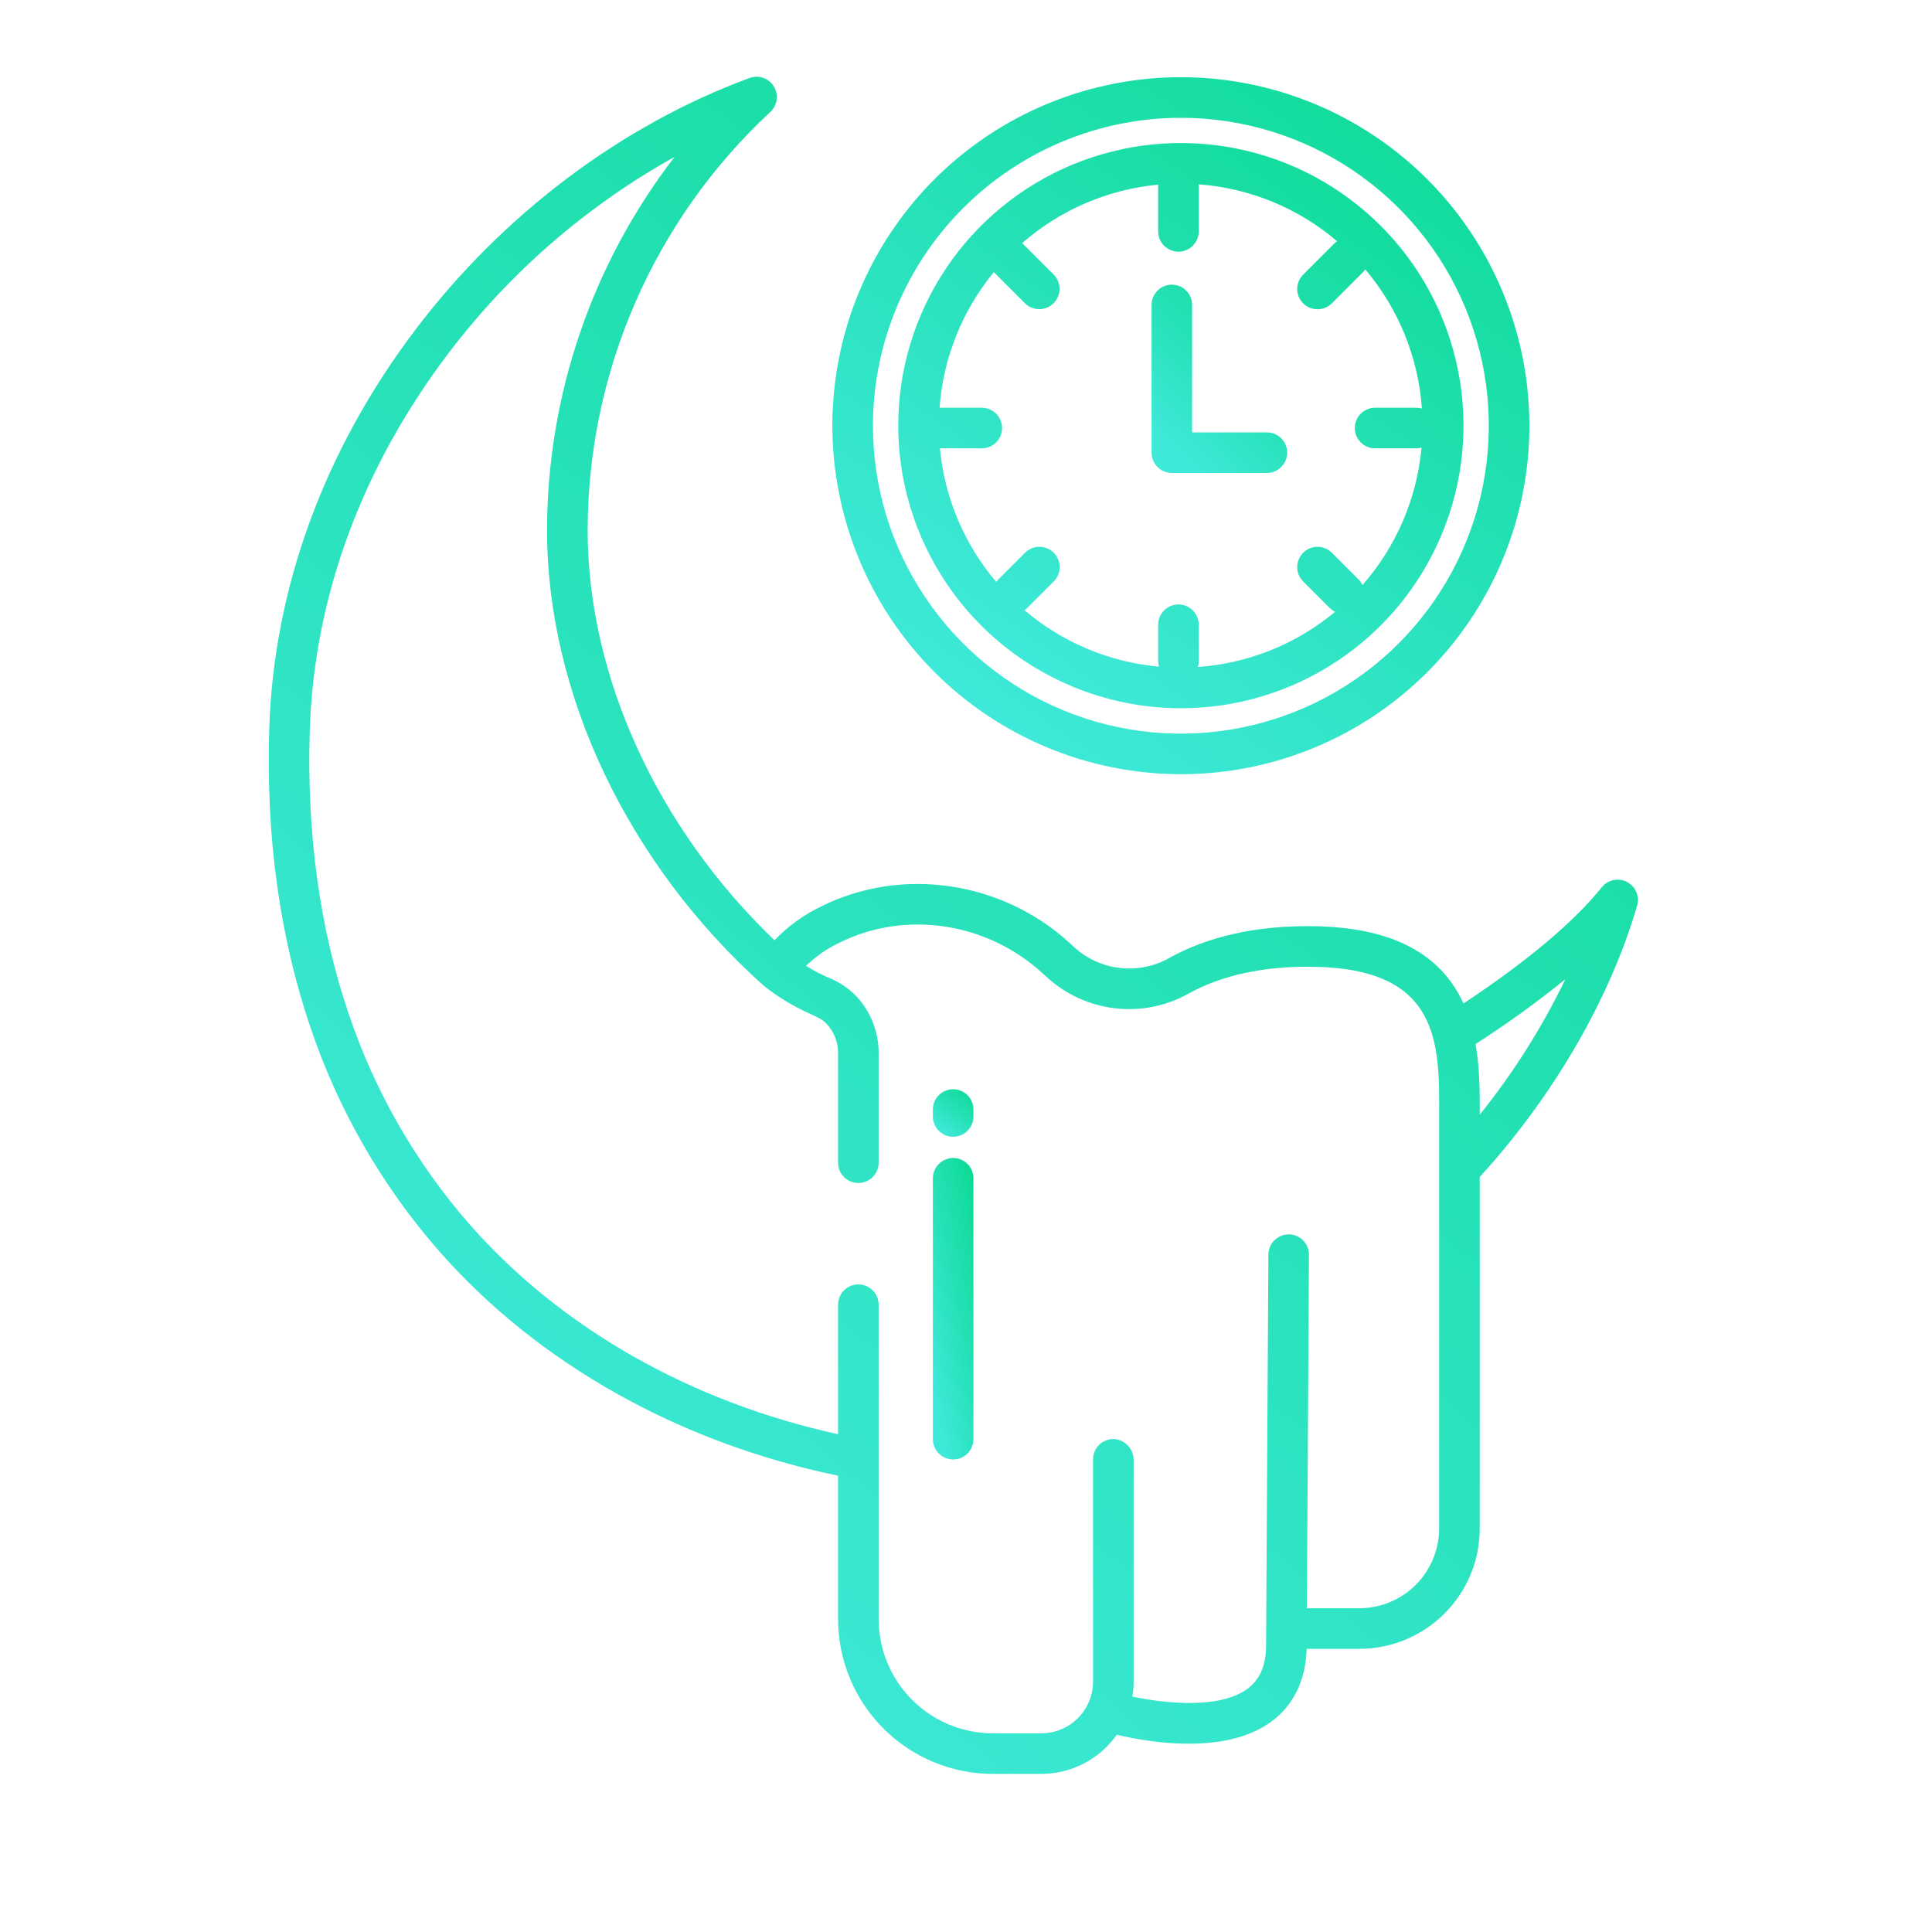
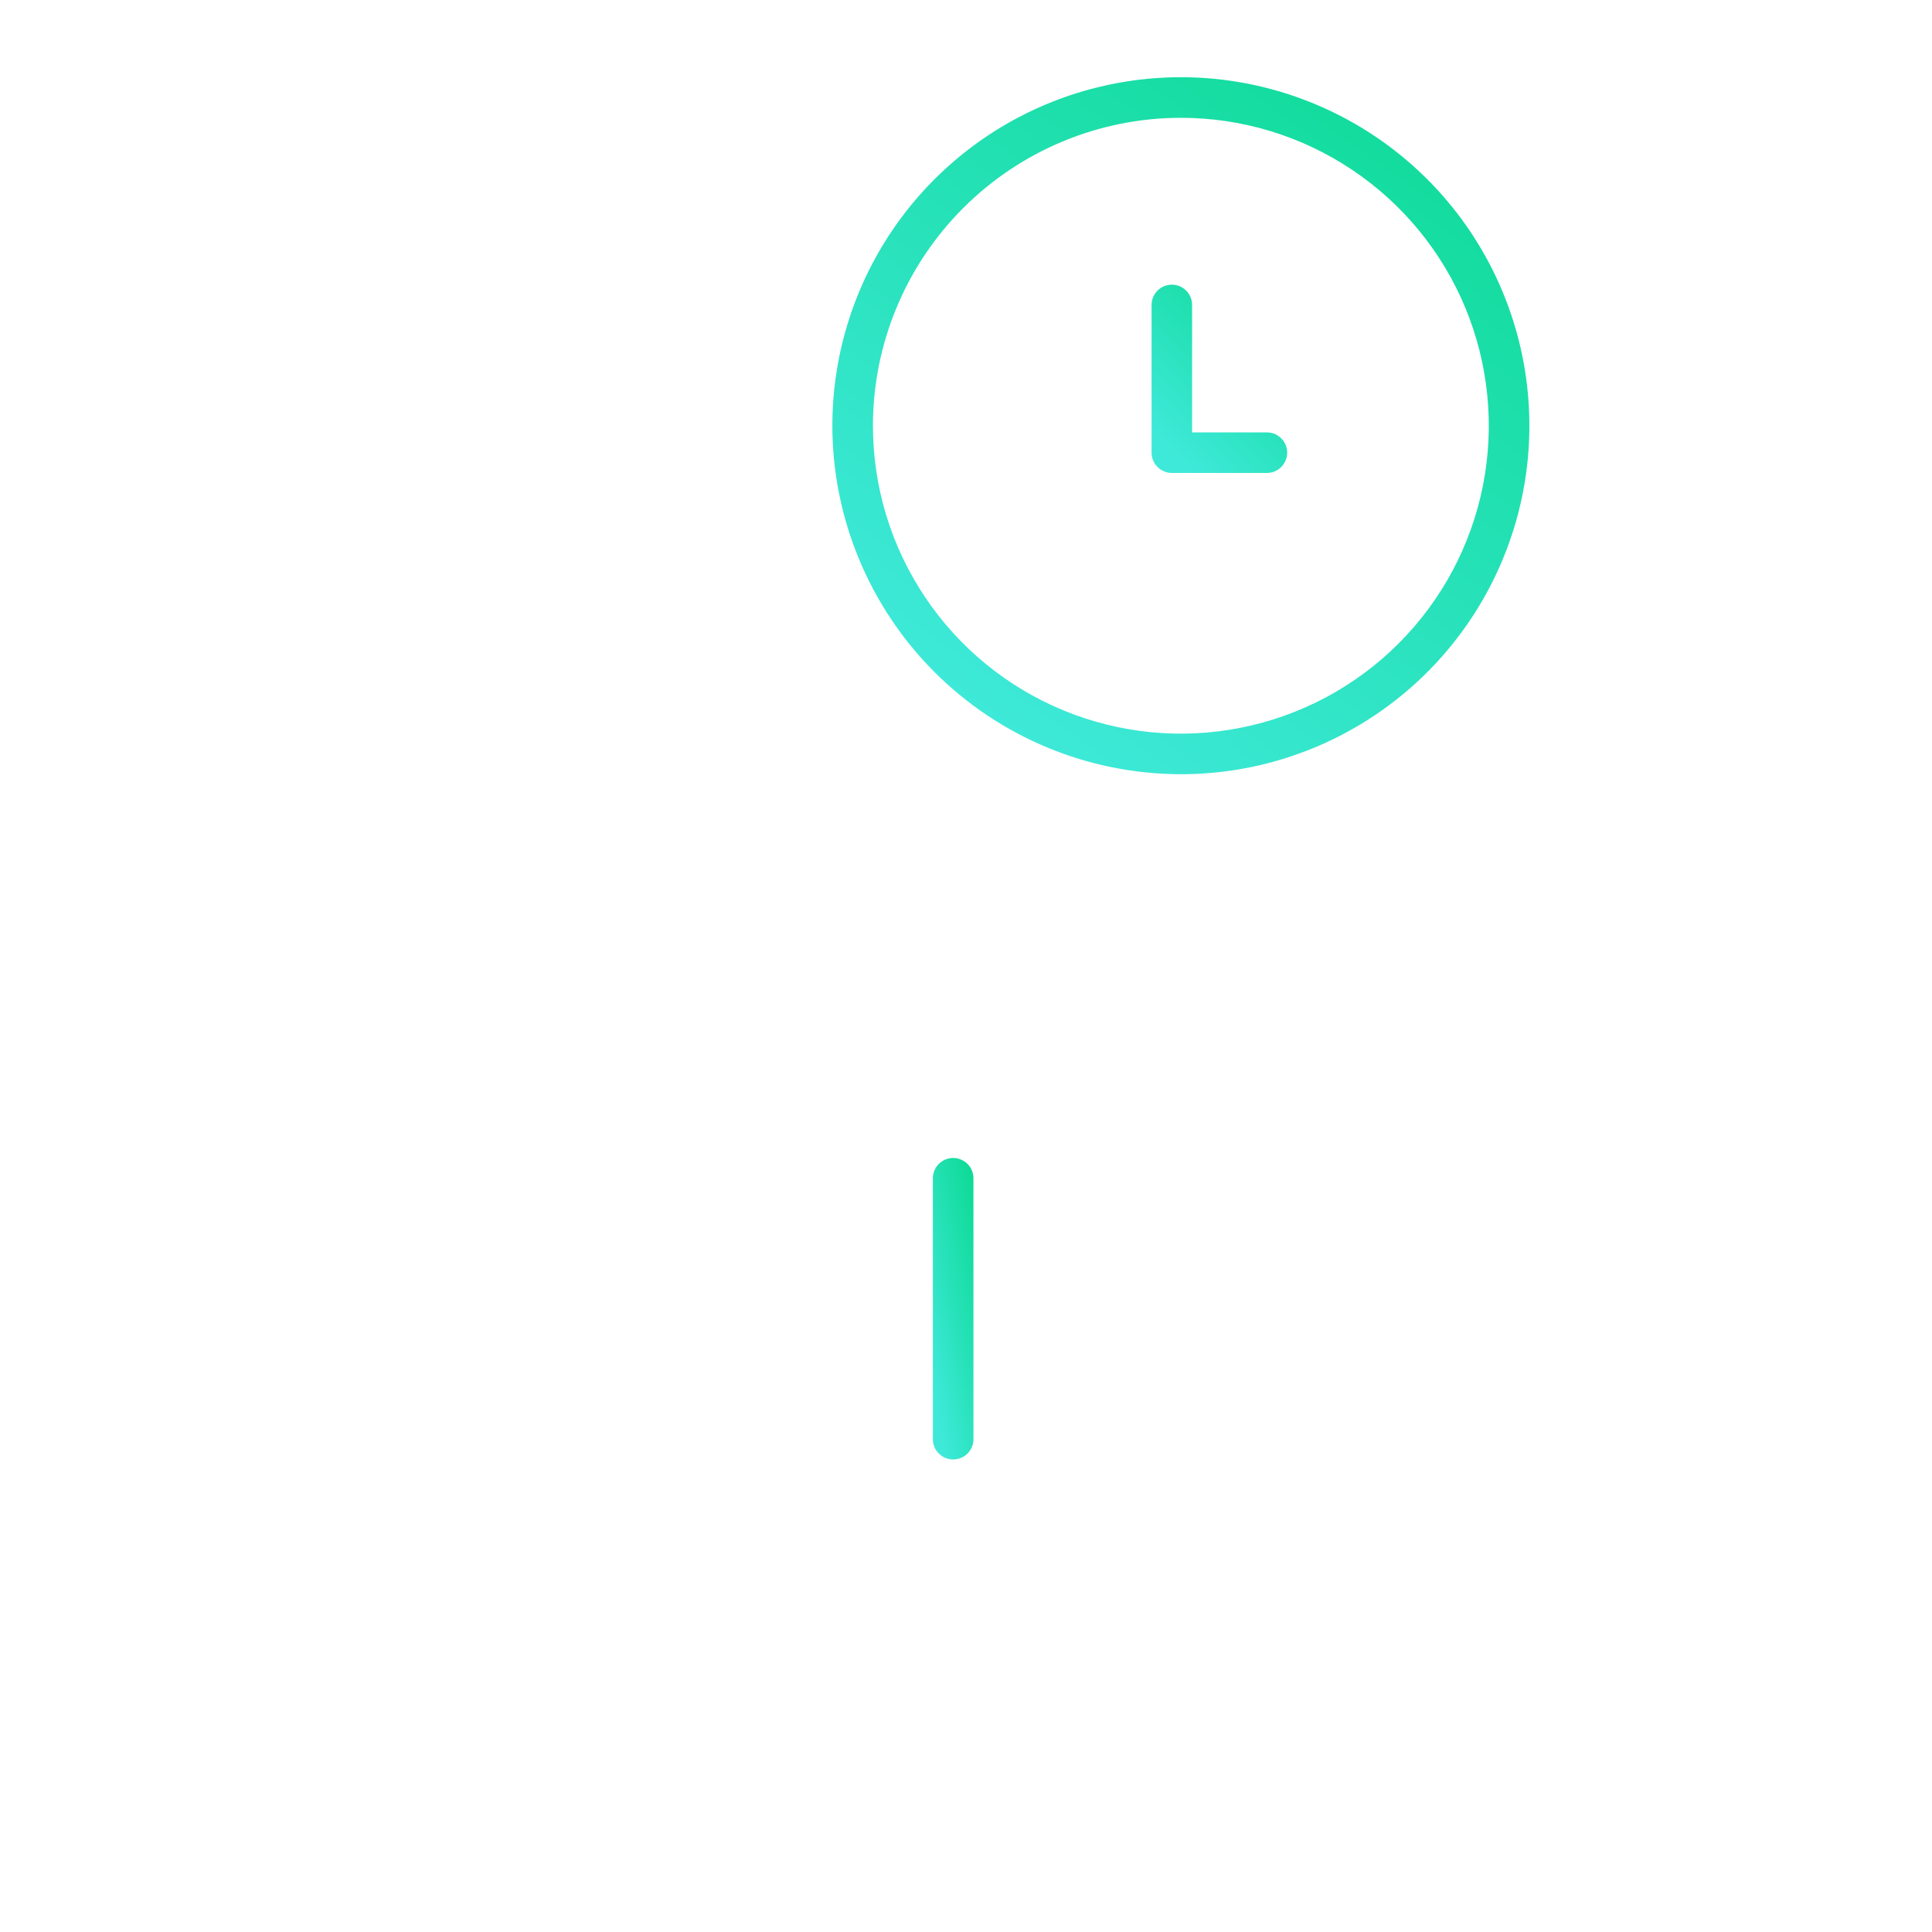
<svg xmlns="http://www.w3.org/2000/svg" fill="none" viewBox="0 0 41 41" height="41" width="41">
  <path fill="url(#paint0_linear_2350_422)" d="M24.868 10.037H26.885C27 10.037 27.109 9.991 27.19 9.91C27.27 9.83 27.316 9.72 27.316 9.606C27.316 9.492 27.27 9.382 27.19 9.302C27.109 9.221 27 9.176 26.885 9.176H25.298V6.471C25.298 6.357 25.253 6.248 25.172 6.167C25.092 6.086 24.982 6.041 24.868 6.041C24.754 6.041 24.644 6.086 24.564 6.167C24.483 6.248 24.438 6.357 24.438 6.471V9.606C24.438 9.72 24.483 9.83 24.564 9.91C24.644 9.991 24.754 10.037 24.868 10.037Z" />
  <path fill="url(#paint1_linear_2350_422)" d="M25.055 16.43C26.518 16.431 27.949 15.998 29.165 15.186C30.382 14.374 31.331 13.219 31.891 11.868C32.452 10.517 32.599 9.029 32.314 7.594C32.029 6.159 31.325 4.841 30.291 3.806C29.257 2.772 27.939 2.067 26.504 1.781C25.07 1.495 23.582 1.642 22.231 2.201C20.879 2.761 19.724 3.709 18.911 4.925C18.098 6.141 17.664 7.572 17.664 9.034C17.666 10.995 18.445 12.874 19.83 14.261C21.216 15.647 23.095 16.427 25.055 16.43ZM25.055 2.5C26.348 2.499 27.612 2.881 28.687 3.599C29.762 4.316 30.601 5.337 31.096 6.53C31.591 7.725 31.721 9.039 31.47 10.306C31.218 11.575 30.596 12.739 29.682 13.654C28.769 14.568 27.604 15.191 26.336 15.443C25.069 15.696 23.755 15.567 22.56 15.072C21.366 14.578 20.345 13.74 19.627 12.665C18.908 11.591 18.525 10.327 18.525 9.034C18.526 7.303 19.215 5.642 20.439 4.417C21.663 3.192 23.323 2.502 25.055 2.5Z" />
-   <path fill="url(#paint2_linear_2350_422)" d="M25.056 15.03C26.243 15.031 27.403 14.68 28.389 14.021C29.376 13.363 30.145 12.426 30.6 11.33C31.054 10.235 31.174 9.028 30.943 7.865C30.712 6.701 30.141 5.632 29.302 4.793C28.463 3.954 27.395 3.382 26.231 3.151C25.068 2.919 23.862 3.038 22.766 3.491C21.67 3.945 20.733 4.714 20.073 5.7C19.414 6.687 19.062 7.846 19.062 9.033C19.064 10.622 19.696 12.146 20.819 13.271C21.943 14.395 23.467 15.028 25.056 15.03ZM20.835 8.653H19.96C19.953 8.653 19.946 8.654 19.939 8.654C20.016 7.599 20.418 6.593 21.091 5.775L21.753 6.437C21.834 6.517 21.943 6.561 22.056 6.561C22.17 6.56 22.279 6.515 22.359 6.435C22.439 6.354 22.485 6.246 22.485 6.132C22.485 6.018 22.441 5.909 22.361 5.828L21.692 5.159C22.5 4.453 23.51 4.019 24.578 3.919C24.578 3.922 24.578 3.925 24.578 3.927V4.91C24.578 5.025 24.623 5.134 24.704 5.215C24.785 5.295 24.894 5.341 25.008 5.341C25.122 5.341 25.232 5.295 25.313 5.215C25.393 5.134 25.439 5.025 25.439 4.91V3.927C25.439 3.922 25.438 3.917 25.438 3.912C26.52 3.992 27.548 4.414 28.374 5.118C28.357 5.13 28.342 5.143 28.327 5.157L27.655 5.829C27.574 5.909 27.529 6.019 27.529 6.133C27.529 6.247 27.574 6.357 27.655 6.437C27.736 6.518 27.845 6.563 27.959 6.563C28.073 6.563 28.183 6.518 28.264 6.437L28.936 5.765C28.949 5.751 28.962 5.735 28.974 5.718C29.678 6.549 30.099 7.583 30.175 8.67C30.136 8.659 30.096 8.653 30.056 8.653H29.182C29.068 8.653 28.958 8.698 28.877 8.779C28.797 8.86 28.751 8.969 28.751 9.084C28.751 9.198 28.797 9.307 28.877 9.388C28.958 9.469 29.068 9.514 29.182 9.514H30.056C30.094 9.514 30.131 9.509 30.167 9.499C30.069 10.58 29.63 11.601 28.913 12.416C28.893 12.372 28.865 12.332 28.831 12.298L28.264 11.73C28.224 11.69 28.177 11.659 28.124 11.637C28.072 11.615 28.016 11.604 27.96 11.604C27.903 11.604 27.847 11.615 27.795 11.637C27.743 11.659 27.695 11.69 27.655 11.73C27.615 11.77 27.584 11.818 27.562 11.87C27.54 11.922 27.529 11.978 27.529 12.035C27.529 12.091 27.54 12.147 27.562 12.2C27.584 12.252 27.615 12.299 27.655 12.339L28.223 12.907C28.255 12.938 28.292 12.964 28.332 12.984C27.509 13.67 26.49 14.079 25.421 14.155C25.433 14.115 25.439 14.073 25.439 14.031V13.257C25.439 13.143 25.394 13.034 25.313 12.953C25.232 12.872 25.123 12.827 25.009 12.827C24.894 12.827 24.785 12.872 24.704 12.953C24.623 13.034 24.578 13.143 24.578 13.257V14.032C24.578 14.071 24.584 14.11 24.594 14.147C23.542 14.053 22.546 13.634 21.742 12.95C21.76 12.937 21.778 12.922 21.794 12.907L22.362 12.339C22.442 12.259 22.488 12.149 22.488 12.035C22.488 11.921 22.442 11.811 22.362 11.73C22.281 11.65 22.172 11.604 22.057 11.604C21.943 11.604 21.834 11.65 21.753 11.73L21.185 12.298C21.17 12.314 21.155 12.332 21.142 12.35C20.462 11.55 20.044 10.559 19.947 9.514C19.951 9.514 19.956 9.514 19.96 9.514H20.834C20.949 9.514 21.058 9.469 21.139 9.388C21.22 9.307 21.265 9.198 21.265 9.084C21.265 8.97 21.22 8.86 21.139 8.779C21.058 8.699 20.949 8.653 20.834 8.653L20.835 8.653Z" />
-   <path fill="url(#paint3_linear_2350_422)" d="M9.322 26.555C11.416 28.936 14.41 30.618 17.785 31.316V34.357C17.785 34.789 17.87 35.216 18.035 35.615C18.2 36.014 18.443 36.377 18.748 36.682C19.053 36.987 19.416 37.229 19.815 37.395C20.213 37.56 20.641 37.645 21.073 37.645H22.099C22.413 37.645 22.722 37.569 23 37.425C23.279 37.28 23.519 37.071 23.699 36.814C24.404 36.98 25.996 37.246 26.969 36.543C27.446 36.199 27.709 35.662 27.729 34.991H28.848C29.525 34.991 30.175 34.721 30.654 34.242C31.133 33.764 31.402 33.114 31.402 32.437V24.977C32.958 23.277 34.172 21.187 34.742 19.218C34.77 19.122 34.764 19.02 34.724 18.929C34.685 18.837 34.615 18.762 34.527 18.716C34.439 18.671 34.338 18.657 34.24 18.677C34.143 18.698 34.056 18.751 33.993 18.828C33.396 19.571 32.408 20.4 31.057 21.296C30.65 20.402 29.77 19.68 27.869 19.655C26.67 19.639 25.636 19.869 24.796 20.339C24.479 20.514 24.116 20.584 23.757 20.541C23.398 20.498 23.061 20.344 22.795 20.099L22.683 19.997C21.242 18.691 19.13 18.386 17.425 19.237C17.055 19.415 16.72 19.657 16.436 19.954C13.946 17.566 12.471 14.345 12.471 11.252C12.473 9.585 12.819 7.937 13.486 6.41C14.153 4.883 15.127 3.509 16.348 2.375C16.421 2.307 16.468 2.216 16.482 2.118C16.495 2.019 16.474 1.919 16.422 1.834C16.37 1.75 16.291 1.685 16.197 1.653C16.103 1.62 16 1.621 15.907 1.655C13.186 2.657 10.671 4.55 8.824 6.986C6.884 9.544 5.808 12.476 5.714 15.463C5.641 17.757 5.936 19.89 6.589 21.805C7.178 23.553 8.107 25.167 9.322 26.555ZM33.219 20.781C32.725 21.805 32.115 22.77 31.402 23.656C31.404 23.213 31.406 22.684 31.314 22.156C31.973 21.733 32.61 21.274 33.219 20.781ZM6.574 15.491C6.663 12.683 7.678 9.922 9.51 7.506C10.805 5.795 12.441 4.373 14.316 3.329C12.565 5.599 11.613 8.385 11.609 11.252C11.609 14.727 13.327 18.34 16.205 20.916L16.206 20.914C16.215 20.922 16.222 20.931 16.232 20.938C16.533 21.173 16.862 21.369 17.21 21.524C17.381 21.603 17.459 21.639 17.55 21.736C17.704 21.905 17.788 22.125 17.785 22.353V24.674C17.785 24.788 17.83 24.898 17.911 24.979C17.992 25.059 18.101 25.105 18.215 25.105C18.329 25.105 18.439 25.059 18.52 24.979C18.601 24.898 18.646 24.788 18.646 24.674V22.353C18.649 21.907 18.482 21.476 18.18 21.149C18.008 20.971 17.8 20.832 17.57 20.742C17.41 20.672 17.255 20.59 17.105 20.498C17.312 20.297 17.55 20.131 17.809 20.008C19.198 19.314 20.924 19.566 22.104 20.636L22.216 20.737C22.616 21.103 23.121 21.334 23.659 21.397C24.197 21.461 24.742 21.353 25.215 21.09C25.922 20.696 26.811 20.502 27.857 20.516C30.556 20.551 30.549 22.133 30.541 23.663L30.541 32.436C30.54 32.885 30.362 33.316 30.044 33.633C29.727 33.951 29.296 34.129 28.847 34.129H27.734L27.778 26.628C27.779 26.514 27.734 26.405 27.654 26.323C27.574 26.242 27.464 26.196 27.35 26.195C27.236 26.195 27.126 26.24 27.045 26.32C26.964 26.4 26.918 26.509 26.917 26.623L26.868 34.962C26.857 35.368 26.725 35.657 26.466 35.844C25.876 36.271 24.735 36.152 24.031 36.005C24.048 35.899 24.057 35.793 24.057 35.686V30.987C24.058 30.873 24.016 30.763 23.938 30.679C23.861 30.596 23.754 30.546 23.64 30.539C23.582 30.537 23.525 30.547 23.471 30.568C23.417 30.589 23.368 30.62 23.327 30.66C23.285 30.701 23.252 30.749 23.23 30.802C23.207 30.855 23.196 30.912 23.196 30.97V35.686C23.196 35.839 23.164 35.99 23.103 36.129C23.101 36.134 23.099 36.139 23.096 36.143C23.009 36.334 22.869 36.496 22.692 36.609C22.515 36.723 22.309 36.784 22.099 36.784H21.072C20.429 36.784 19.811 36.528 19.356 36.073C18.901 35.618 18.646 35.001 18.646 34.358V27.688C18.646 27.574 18.601 27.464 18.52 27.383C18.439 27.303 18.329 27.257 18.215 27.257C18.101 27.257 17.992 27.303 17.911 27.383C17.83 27.464 17.785 27.574 17.785 27.688V30.436C14.664 29.754 11.903 28.187 9.969 25.987C8.828 24.684 7.957 23.168 7.404 21.527C6.784 19.711 6.505 17.68 6.574 15.491Z" />
-   <path fill="url(#paint4_linear_2350_422)" d="M20.227 24.124C20.341 24.124 20.451 24.079 20.532 23.998C20.613 23.917 20.658 23.808 20.658 23.694V23.546C20.658 23.431 20.613 23.322 20.532 23.241C20.451 23.161 20.341 23.115 20.227 23.115C20.113 23.115 20.004 23.161 19.923 23.241C19.842 23.322 19.797 23.431 19.797 23.546V23.694C19.797 23.808 19.842 23.917 19.923 23.998C20.004 24.079 20.113 24.124 20.227 24.124Z" />
  <path fill="url(#paint5_linear_2350_422)" d="M20.227 30.972C20.341 30.972 20.451 30.927 20.532 30.846C20.613 30.765 20.658 30.656 20.658 30.542V25.005C20.658 24.89 20.613 24.781 20.532 24.7C20.451 24.62 20.341 24.574 20.227 24.574C20.113 24.574 20.004 24.62 19.923 24.7C19.842 24.781 19.797 24.89 19.797 25.005V30.542C19.797 30.656 19.842 30.765 19.923 30.846C20.004 30.927 20.113 30.972 20.227 30.972Z" />
  <defs>
    <linearGradient gradientUnits="userSpaceOnUse" y2="9.019" x2="24.236" y1="6.083" x1="27.114" id="paint0_linear_2350_422">
      <stop stop-color="#0DDA95" />
      <stop stop-color="#3FE9DA" offset="1" />
    </linearGradient>
    <linearGradient gradientUnits="userSpaceOnUse" y2="16.015" x2="21.378" y1="1.793" x1="31.418" id="paint1_linear_2350_422">
      <stop stop-color="#0DDA95" />
      <stop stop-color="#3FE9DA" offset="1" />
    </linearGradient>
    <linearGradient gradientUnits="userSpaceOnUse" y2="14.694" x2="22.074" y1="3.16" x1="30.216" id="paint2_linear_2350_422">
      <stop stop-color="#0DDA95" />
      <stop stop-color="#3FE9DA" offset="1" />
    </linearGradient>
    <linearGradient gradientUnits="userSpaceOnUse" y2="31.392" x2="7.007" y1="2.005" x1="32.72" id="paint3_linear_2350_422">
      <stop stop-color="#0DDA95" />
      <stop stop-color="#3FE9DA" offset="1" />
    </linearGradient>
    <linearGradient gradientUnits="userSpaceOnUse" y2="23.989" x2="19.884" y1="23.126" x1="20.597" id="paint4_linear_2350_422">
      <stop stop-color="#0DDA95" />
      <stop stop-color="#3FE9DA" offset="1" />
    </linearGradient>
    <linearGradient gradientUnits="userSpaceOnUse" y2="24.964" x2="18.902" y1="24.641" x1="20.597" id="paint5_linear_2350_422">
      <stop stop-color="#0DDA95" />
      <stop stop-color="#3FE9DA" offset="1" />
    </linearGradient>
  </defs>
</svg>